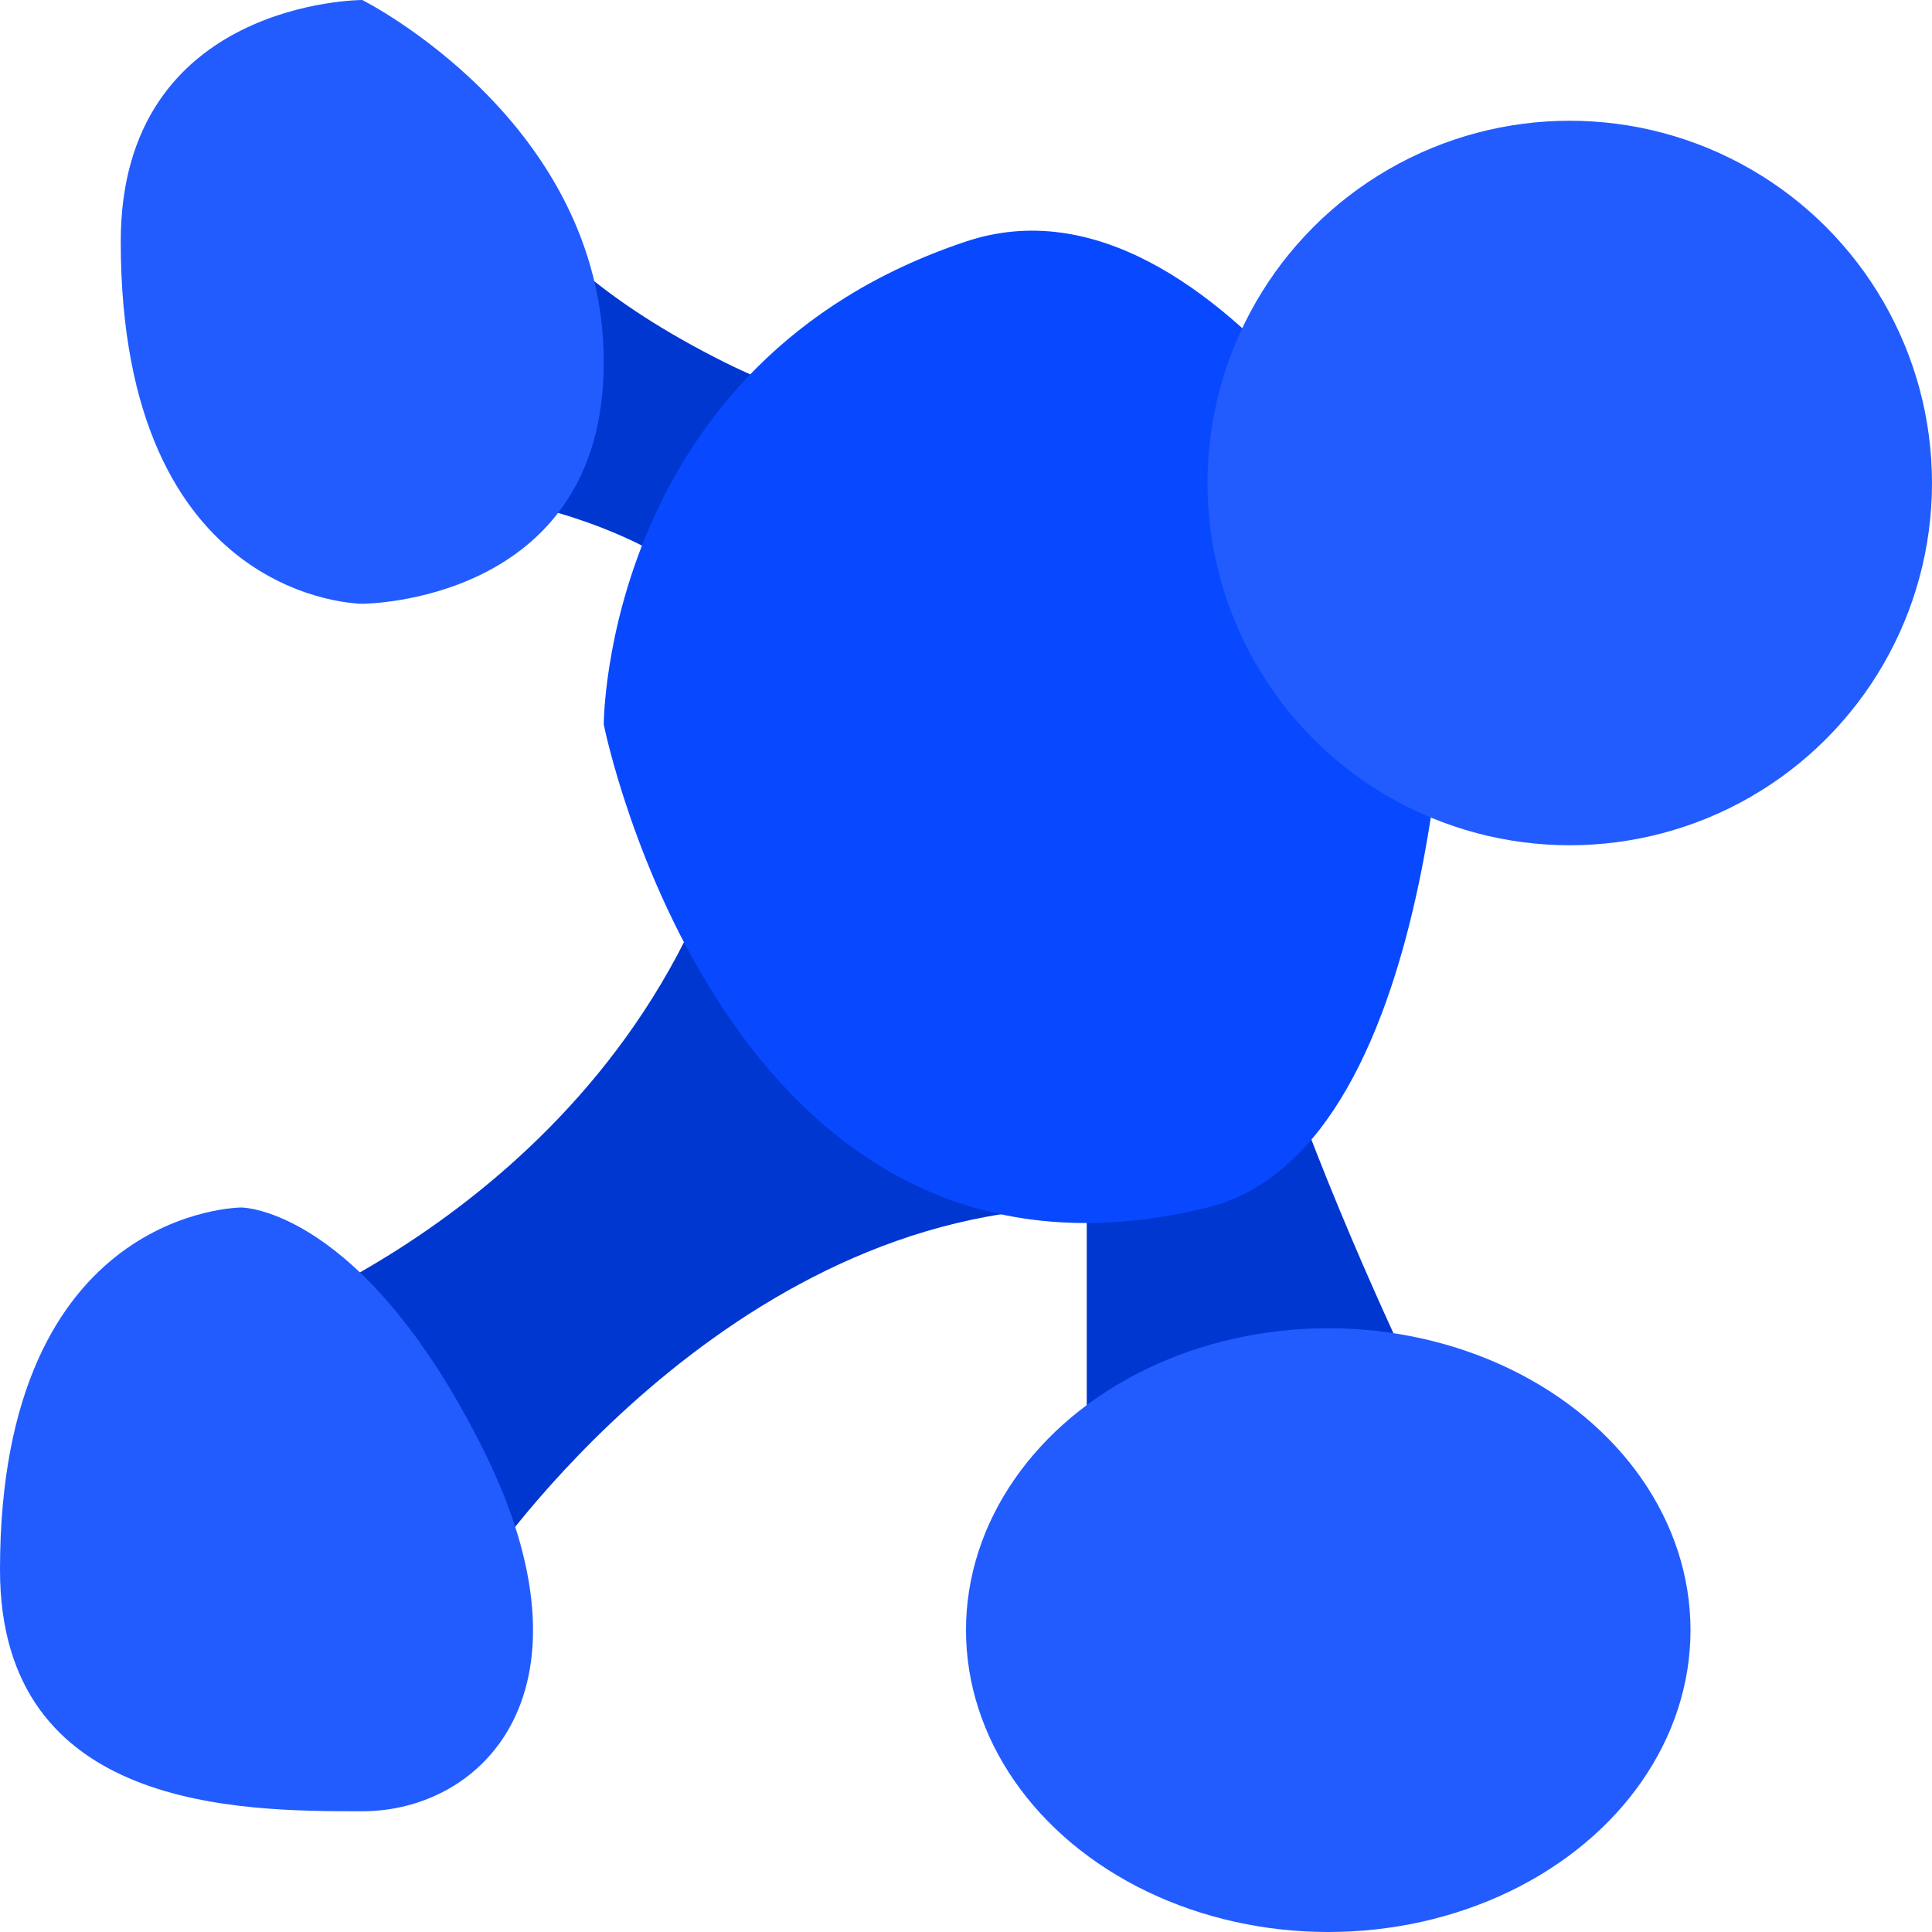
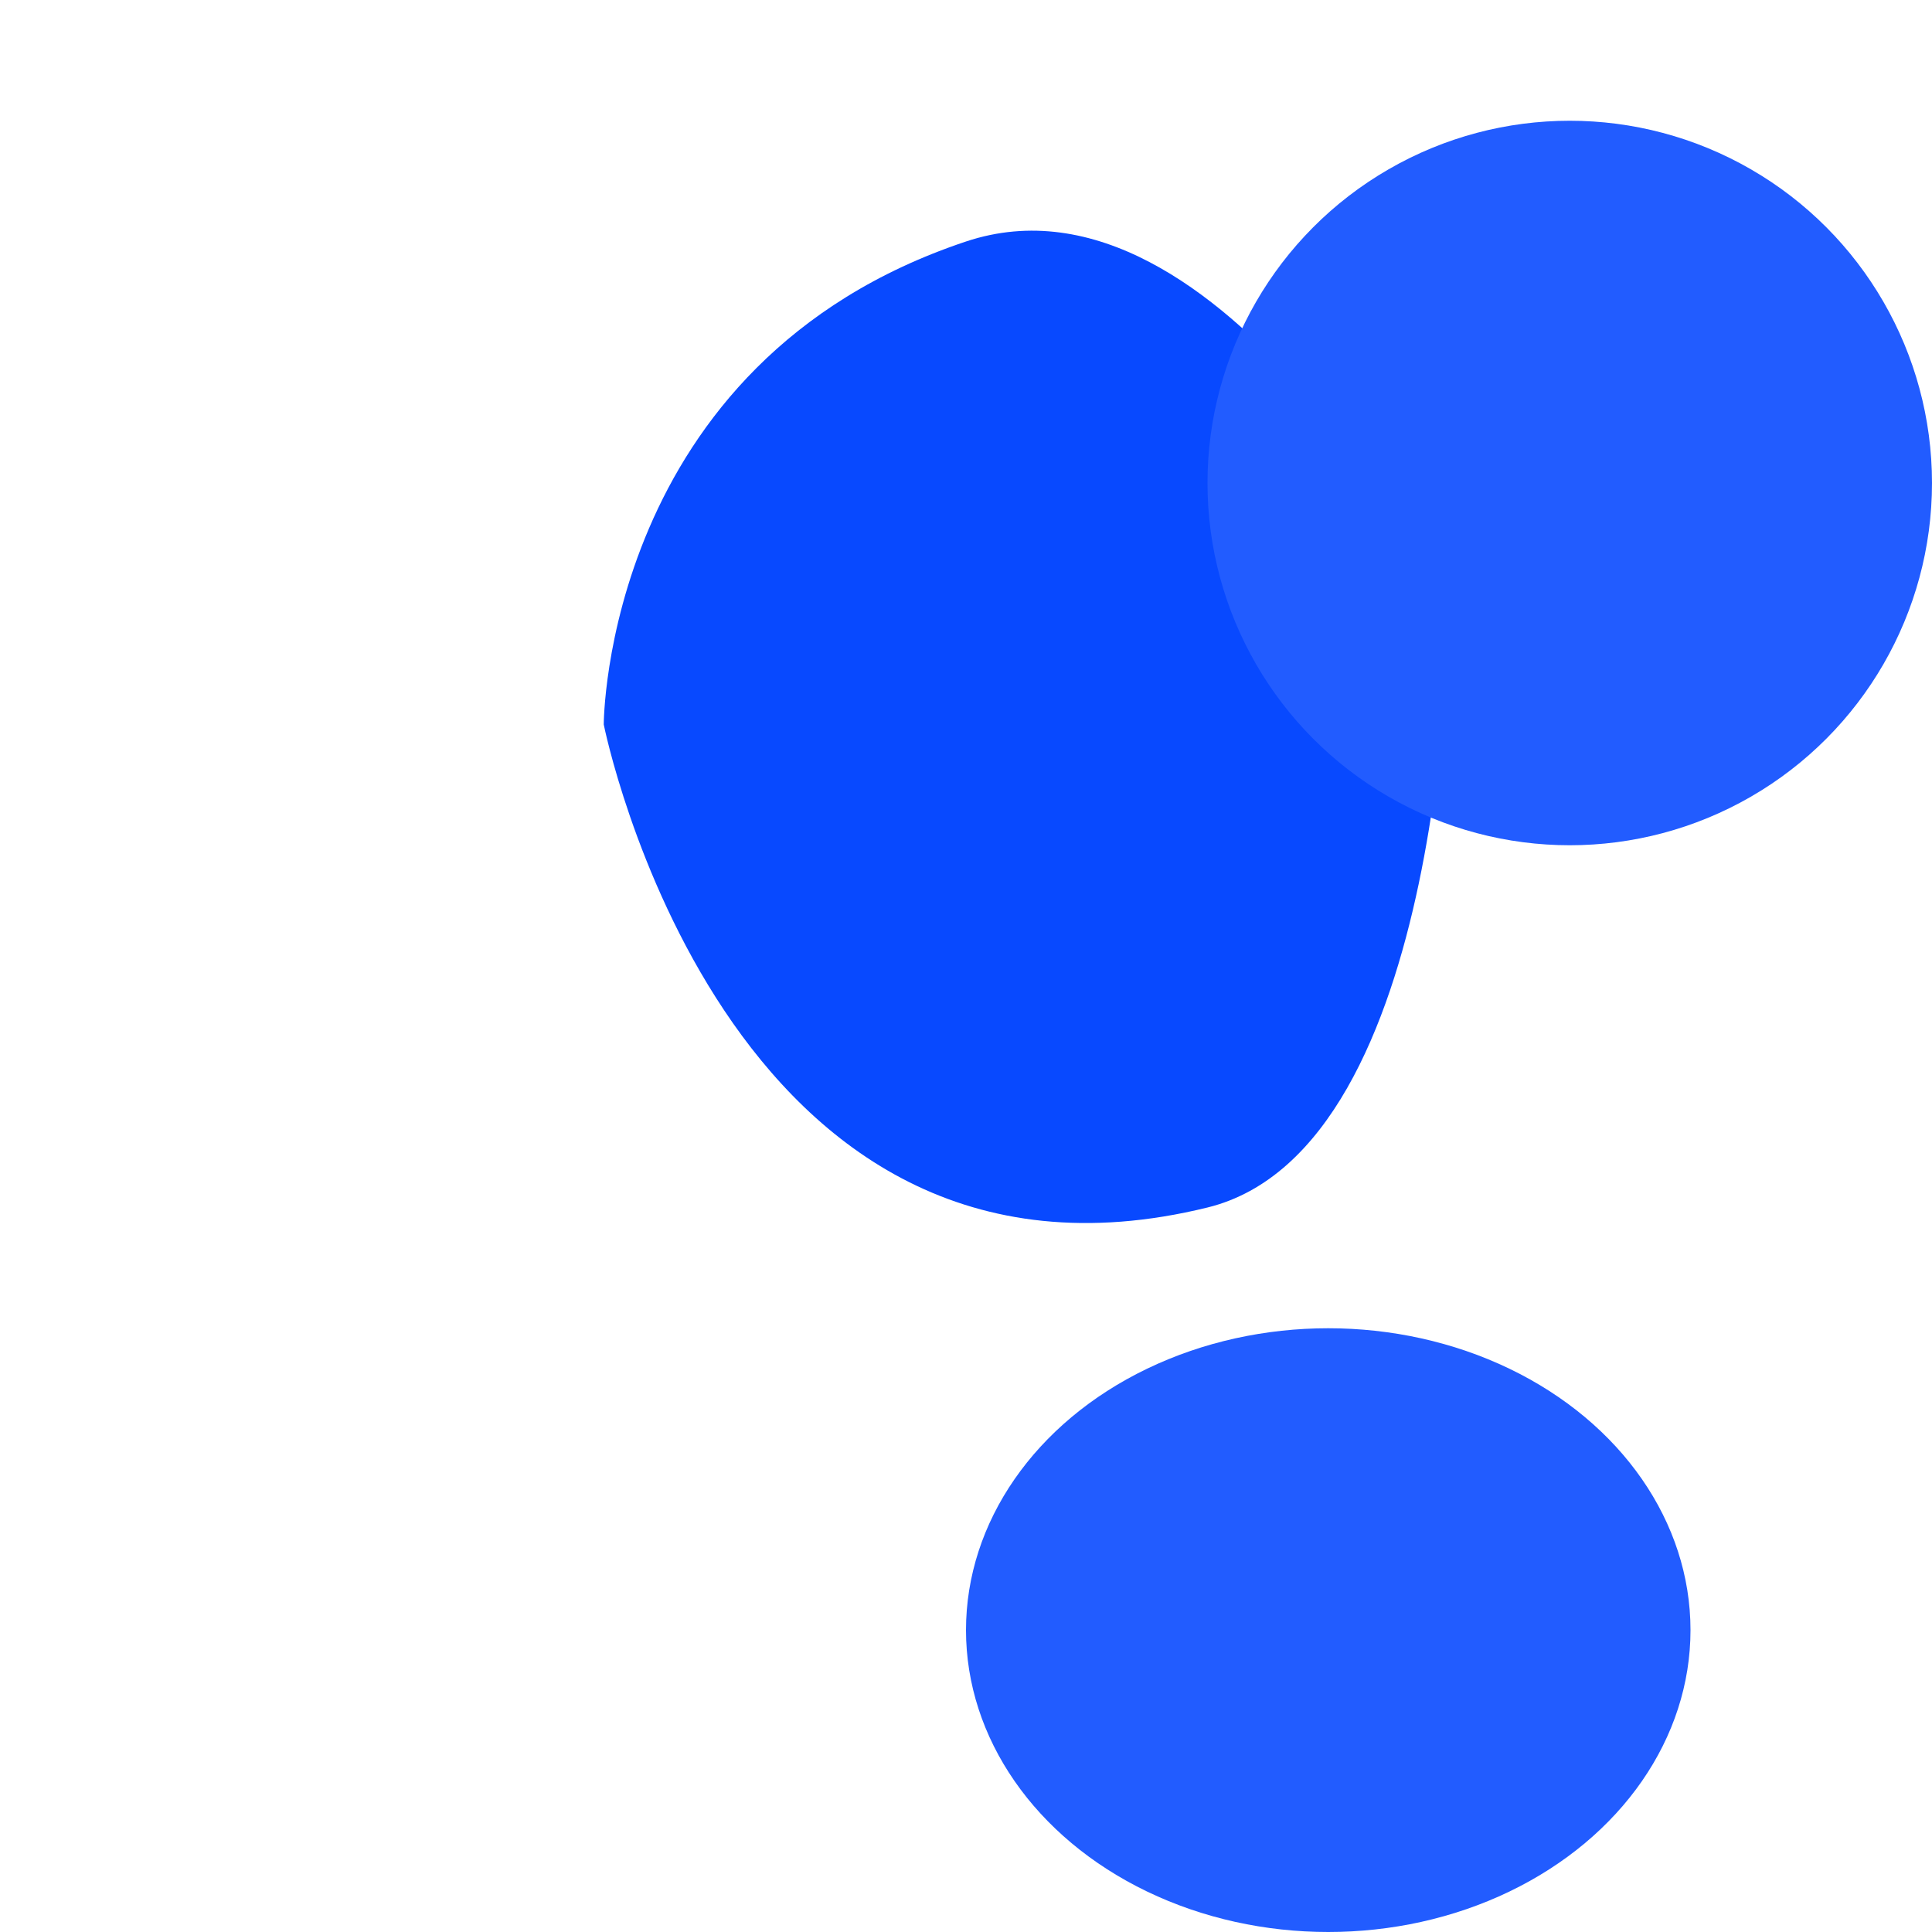
<svg xmlns="http://www.w3.org/2000/svg" height="16" width="16" version="1.1">
-   <path style="fill:#0037d1" d="m4 1s0 1 2 2c1.491 0.745 4 1 4 3 0 2.108 2 6 2 6h-3v-2c-3 0-5 3-5 3l-2-2s3-1 4-4c0.211-0.632 1-1 0-2s-3-1-3-1z" />
  <path style="fill:#0849ff" d="m10 10c2-0.492 2-5 2-5s-1.879-3.707-4-3c-3 1-3 4-3 4s0.996 4.984 5 4z" />
  <circle r="3" style="fill:#225cff" cx="13" cy="4" />
  <ellipse style="fill:#225cff" rx="3" ry="2.5" cy="13.5" cx="11" />
-   <path style="fill:#225cff" d="m2 10s1 0 2 2 0 3-1 3-3 0-3-2c0-3 2-3 2-3z" />
-   <path style="fill:#225cff" d="m3 5s2 0 2-2-2-3-2-3-2 0-2 2c0 3 2 3 2 3z" />
</svg>